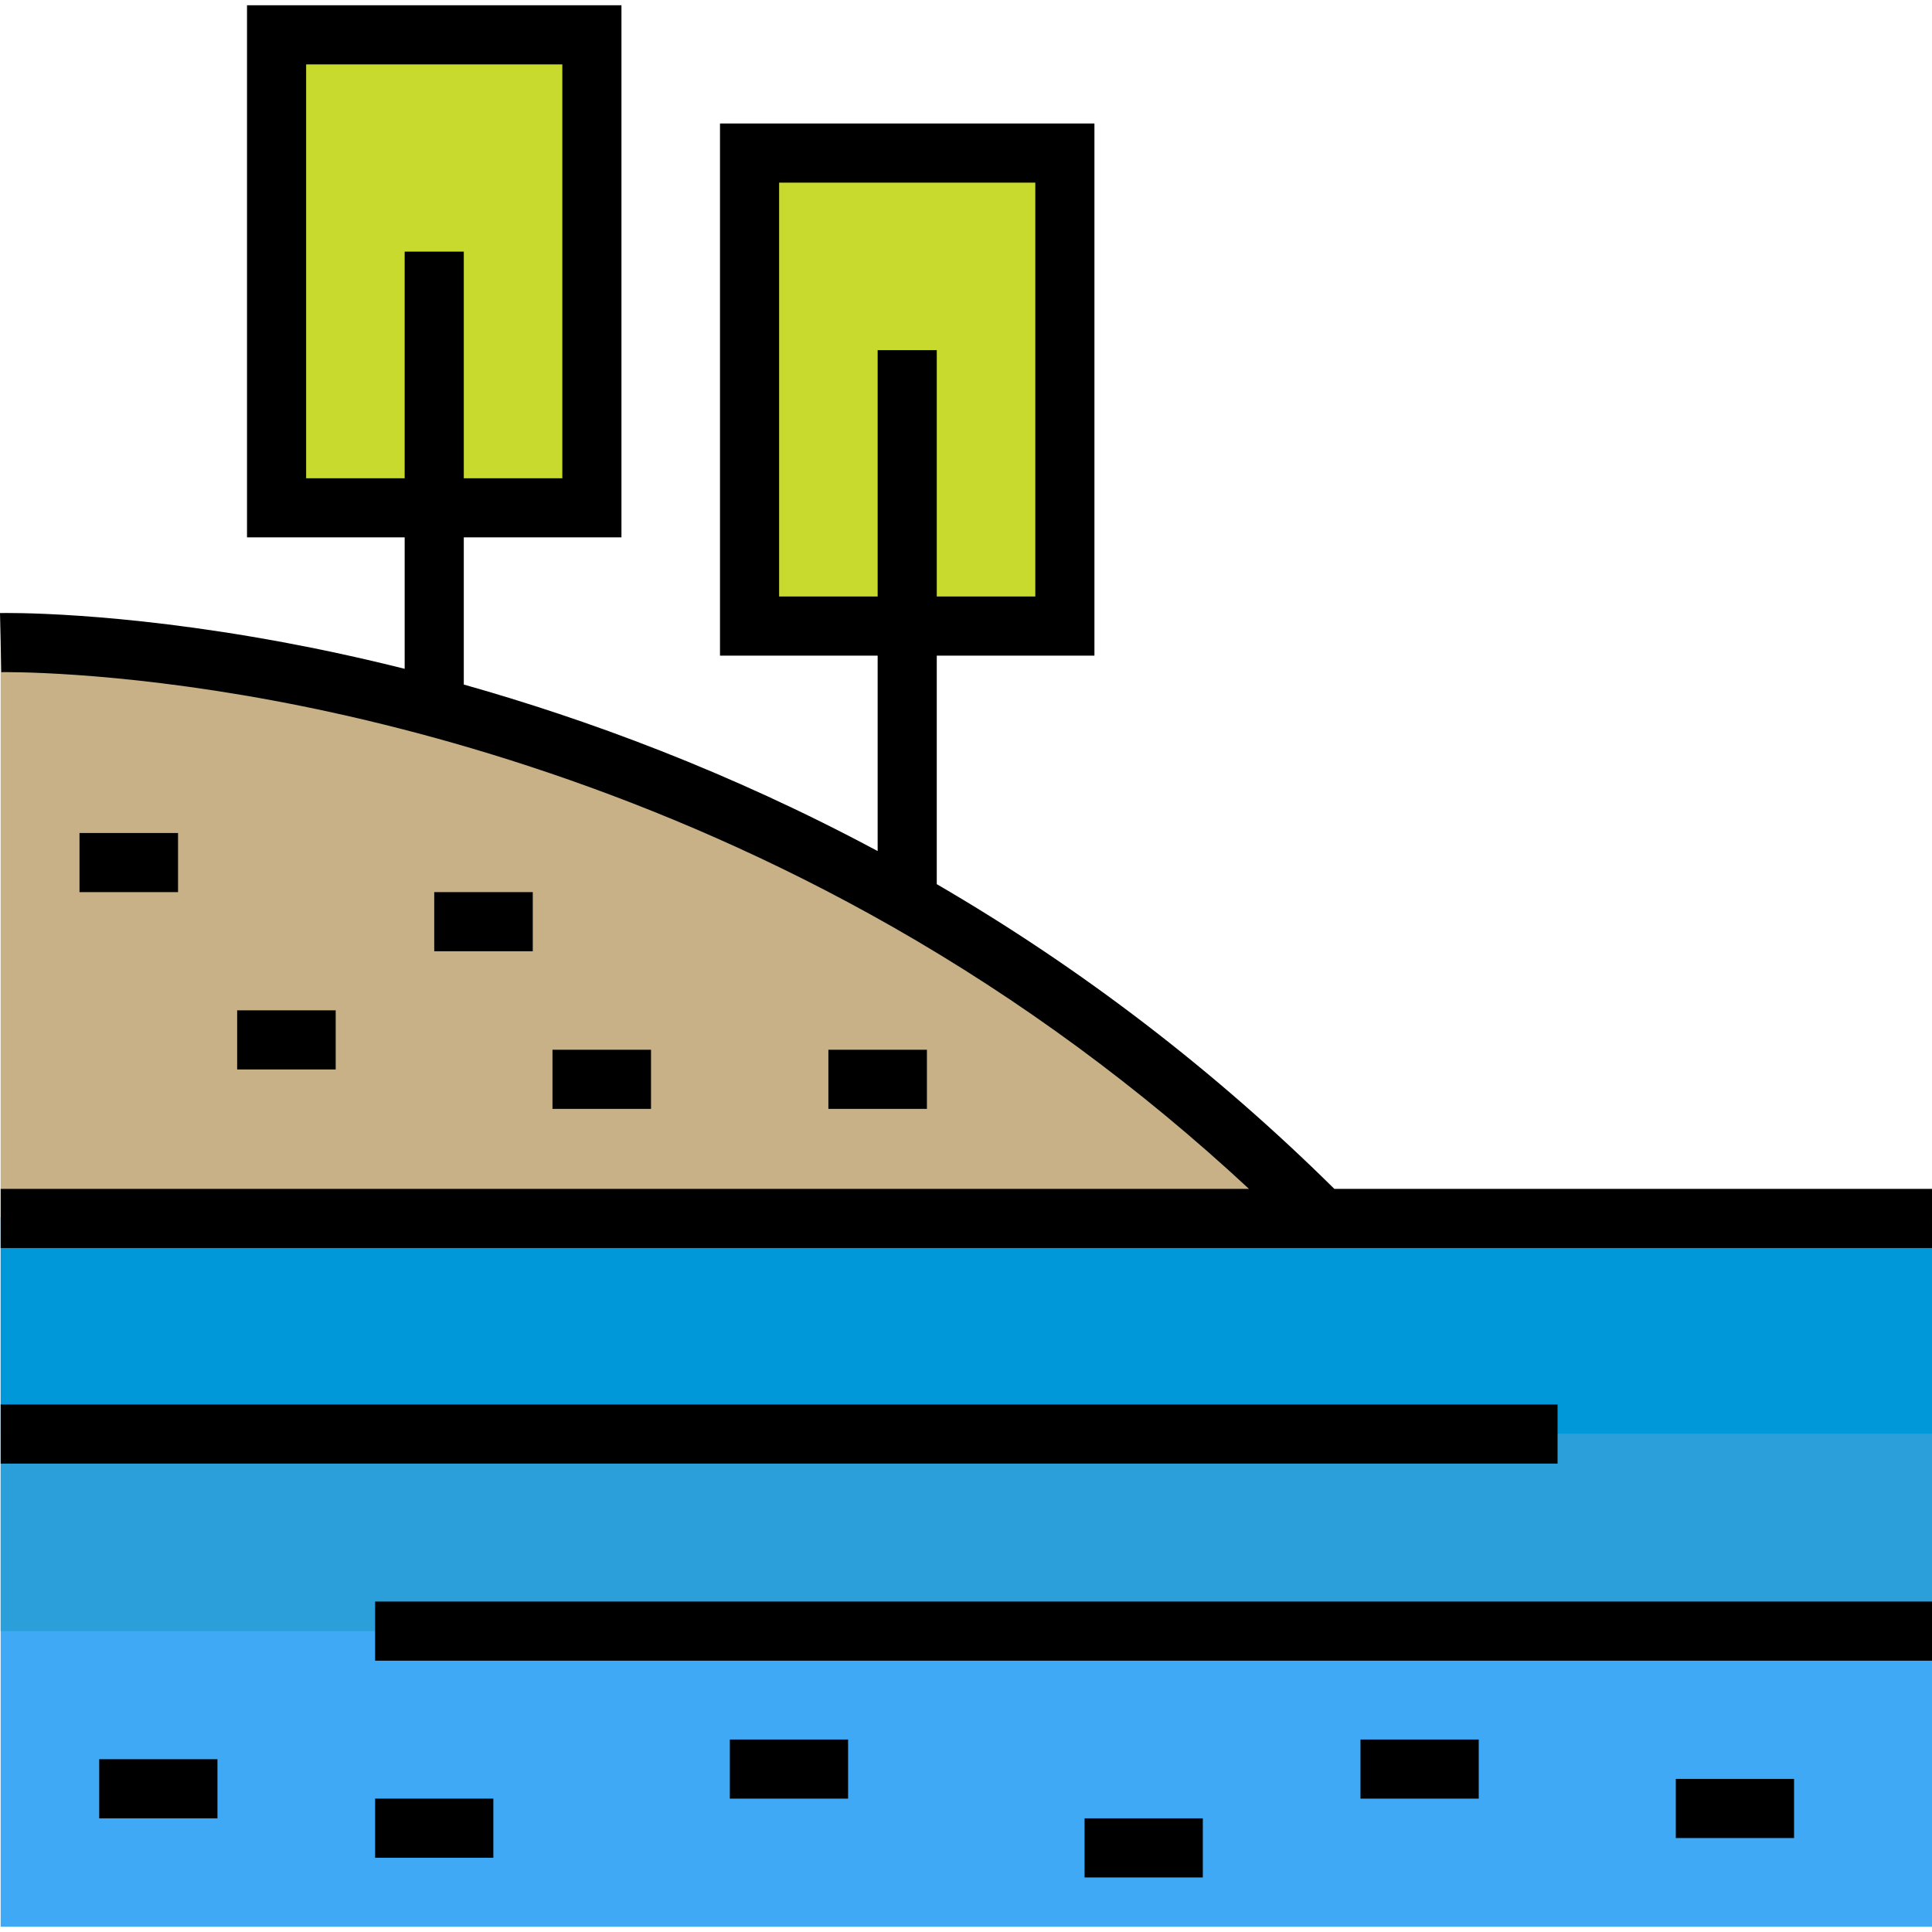
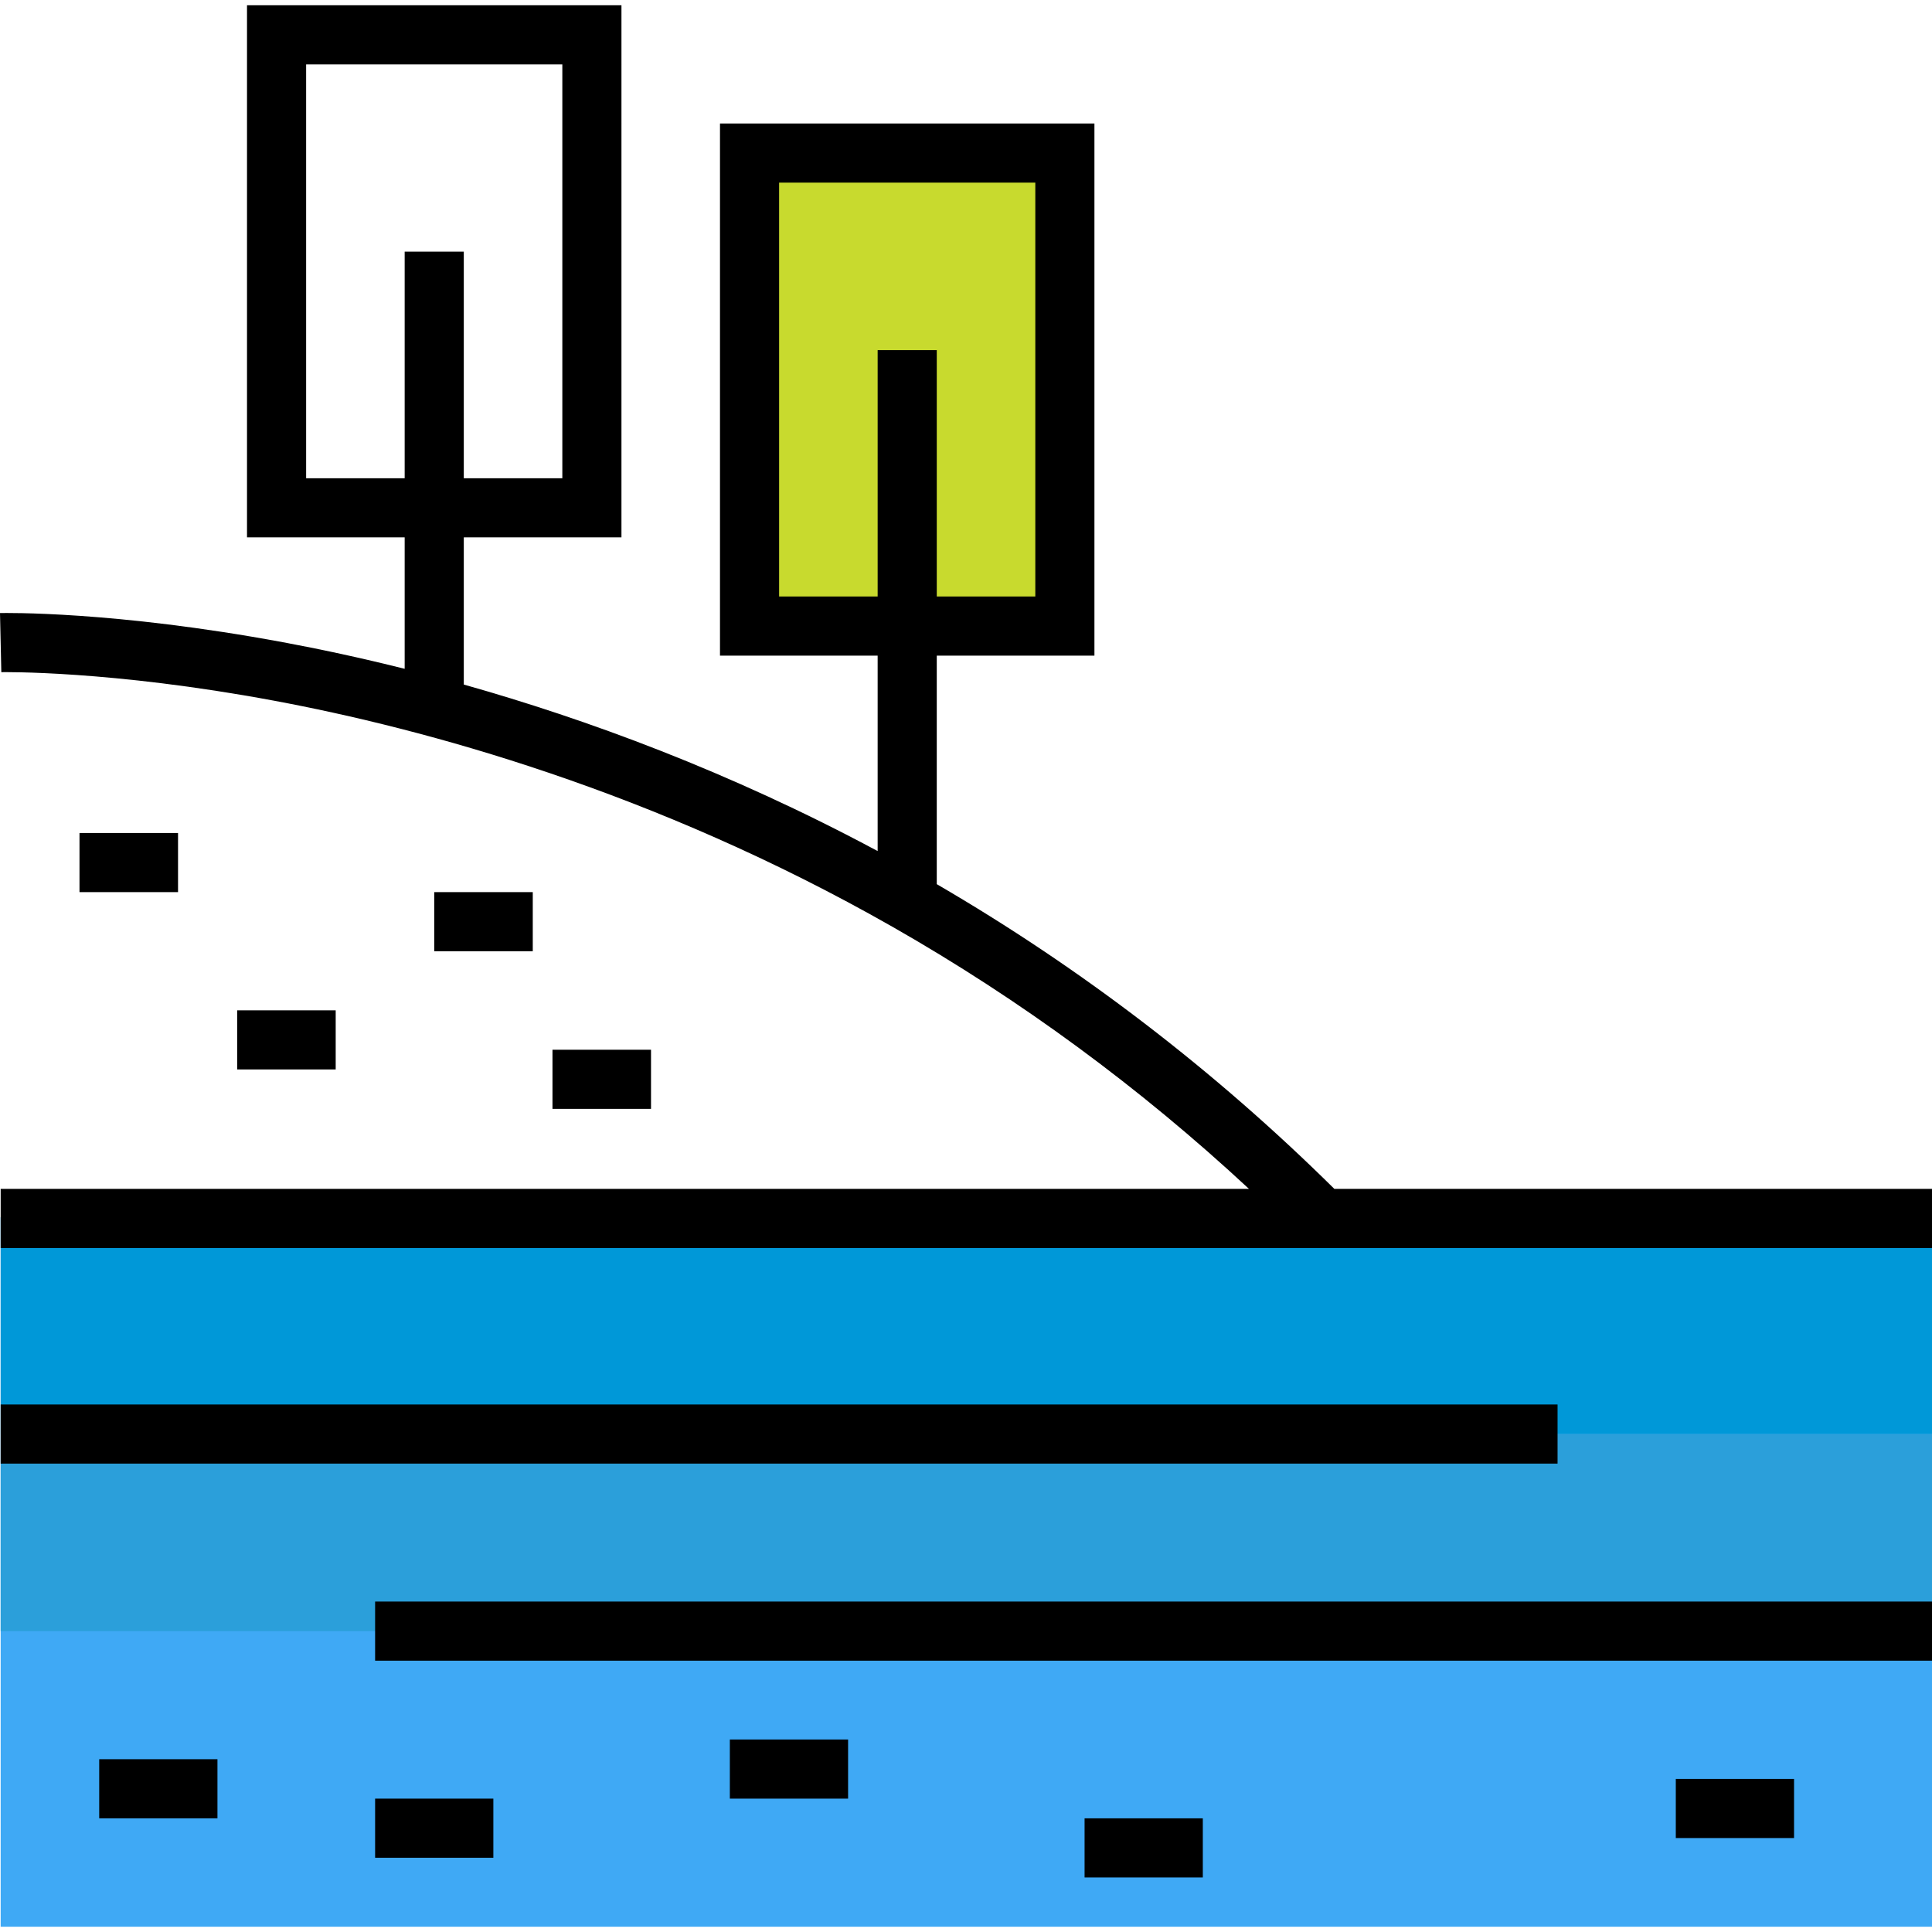
<svg xmlns="http://www.w3.org/2000/svg" version="1.1" id="Layer_1" viewBox="0 0 512.001 512.001" xml:space="preserve">
  <rect x="0.177" y="322.587" style="fill:#3FA9F5;" width="511.823" height="188.017" />
  <rect x="0.177" y="322.587" style="fill:#0098D8;" width="511.823" height="57.45" />
  <rect x="0.177" y="380.037" style="fill:#2B9FDA;" width="511.823" height="52.227" />
  <g>
-     <polygon style="fill:#C8DA2E;" points="115.076,134.576 73.294,134.576 73.294,9.231 156.857,9.231 156.857,134.576  " />
    <polygon style="fill:#C8DA2E;" points="240.42,165.912 198.639,165.912 198.639,40.567 282.202,40.567 282.202,165.912  " />
  </g>
-   <path style="fill:#C8B186;" d="M240.42,238.82c36.663,20.891,74.058,48.153,109.676,83.772v0.313H21.067H0.177V170.299  C0.177,170.299,115.598,167.687,240.42,238.82z" />
  <rect x="0.177" y="372.203" width="412.592" height="15.668" />
  <rect x="99.409" y="424.43" width="412.592" height="15.668" />
  <rect x="26.291" y="466.211" width="31.336" height="15.668" />
  <rect x="99.409" y="476.656" width="31.336" height="15.668" />
  <rect x="193.417" y="460.988" width="31.336" height="15.668" />
  <rect x="287.425" y="481.879" width="31.336" height="15.668" />
-   <rect x="360.543" y="460.988" width="31.336" height="15.668" />
  <rect x="444.106" y="471.434" width="31.336" height="15.668" />
  <path d="M353.622,315.072c-31.717-31.382-67.133-58.524-105.368-80.759v-60.566h41.782V32.733h-99.231v141.013h41.782v51.796  c-39.343-21.103-77.298-34.992-109.676-44.128V142.41h41.782V1.397H65.46V142.41h41.782v34.831  c-11.799-2.957-22.663-5.268-32.324-7.058c-44.739-8.292-73.71-7.744-74.917-7.716l0.35,15.664  c0.285-0.004,28.919-0.516,72.192,7.546c39.853,7.425,100.657,23.852,164.001,59.95c33.939,19.339,65.635,42.657,94.453,69.444  H0.177v15.668H512v-15.668H353.622V315.072z M206.473,158.078V48.401h67.895v109.676h-26.113V92.794h-15.668v65.284H206.473z   M81.128,126.742V17.065h67.895v109.676H122.91V66.681h-15.668v60.061H81.128z" />
  <rect x="21.068" y="220.755" width="26.113" height="15.668" />
  <rect x="62.85" y="267.749" width="26.113" height="15.668" />
  <rect x="115.077" y="236.423" width="26.113" height="15.668" />
  <rect x="146.413" y="278.194" width="26.113" height="15.668" />
-   <rect x="219.53" y="278.194" width="26.113" height="15.668" />
</svg>